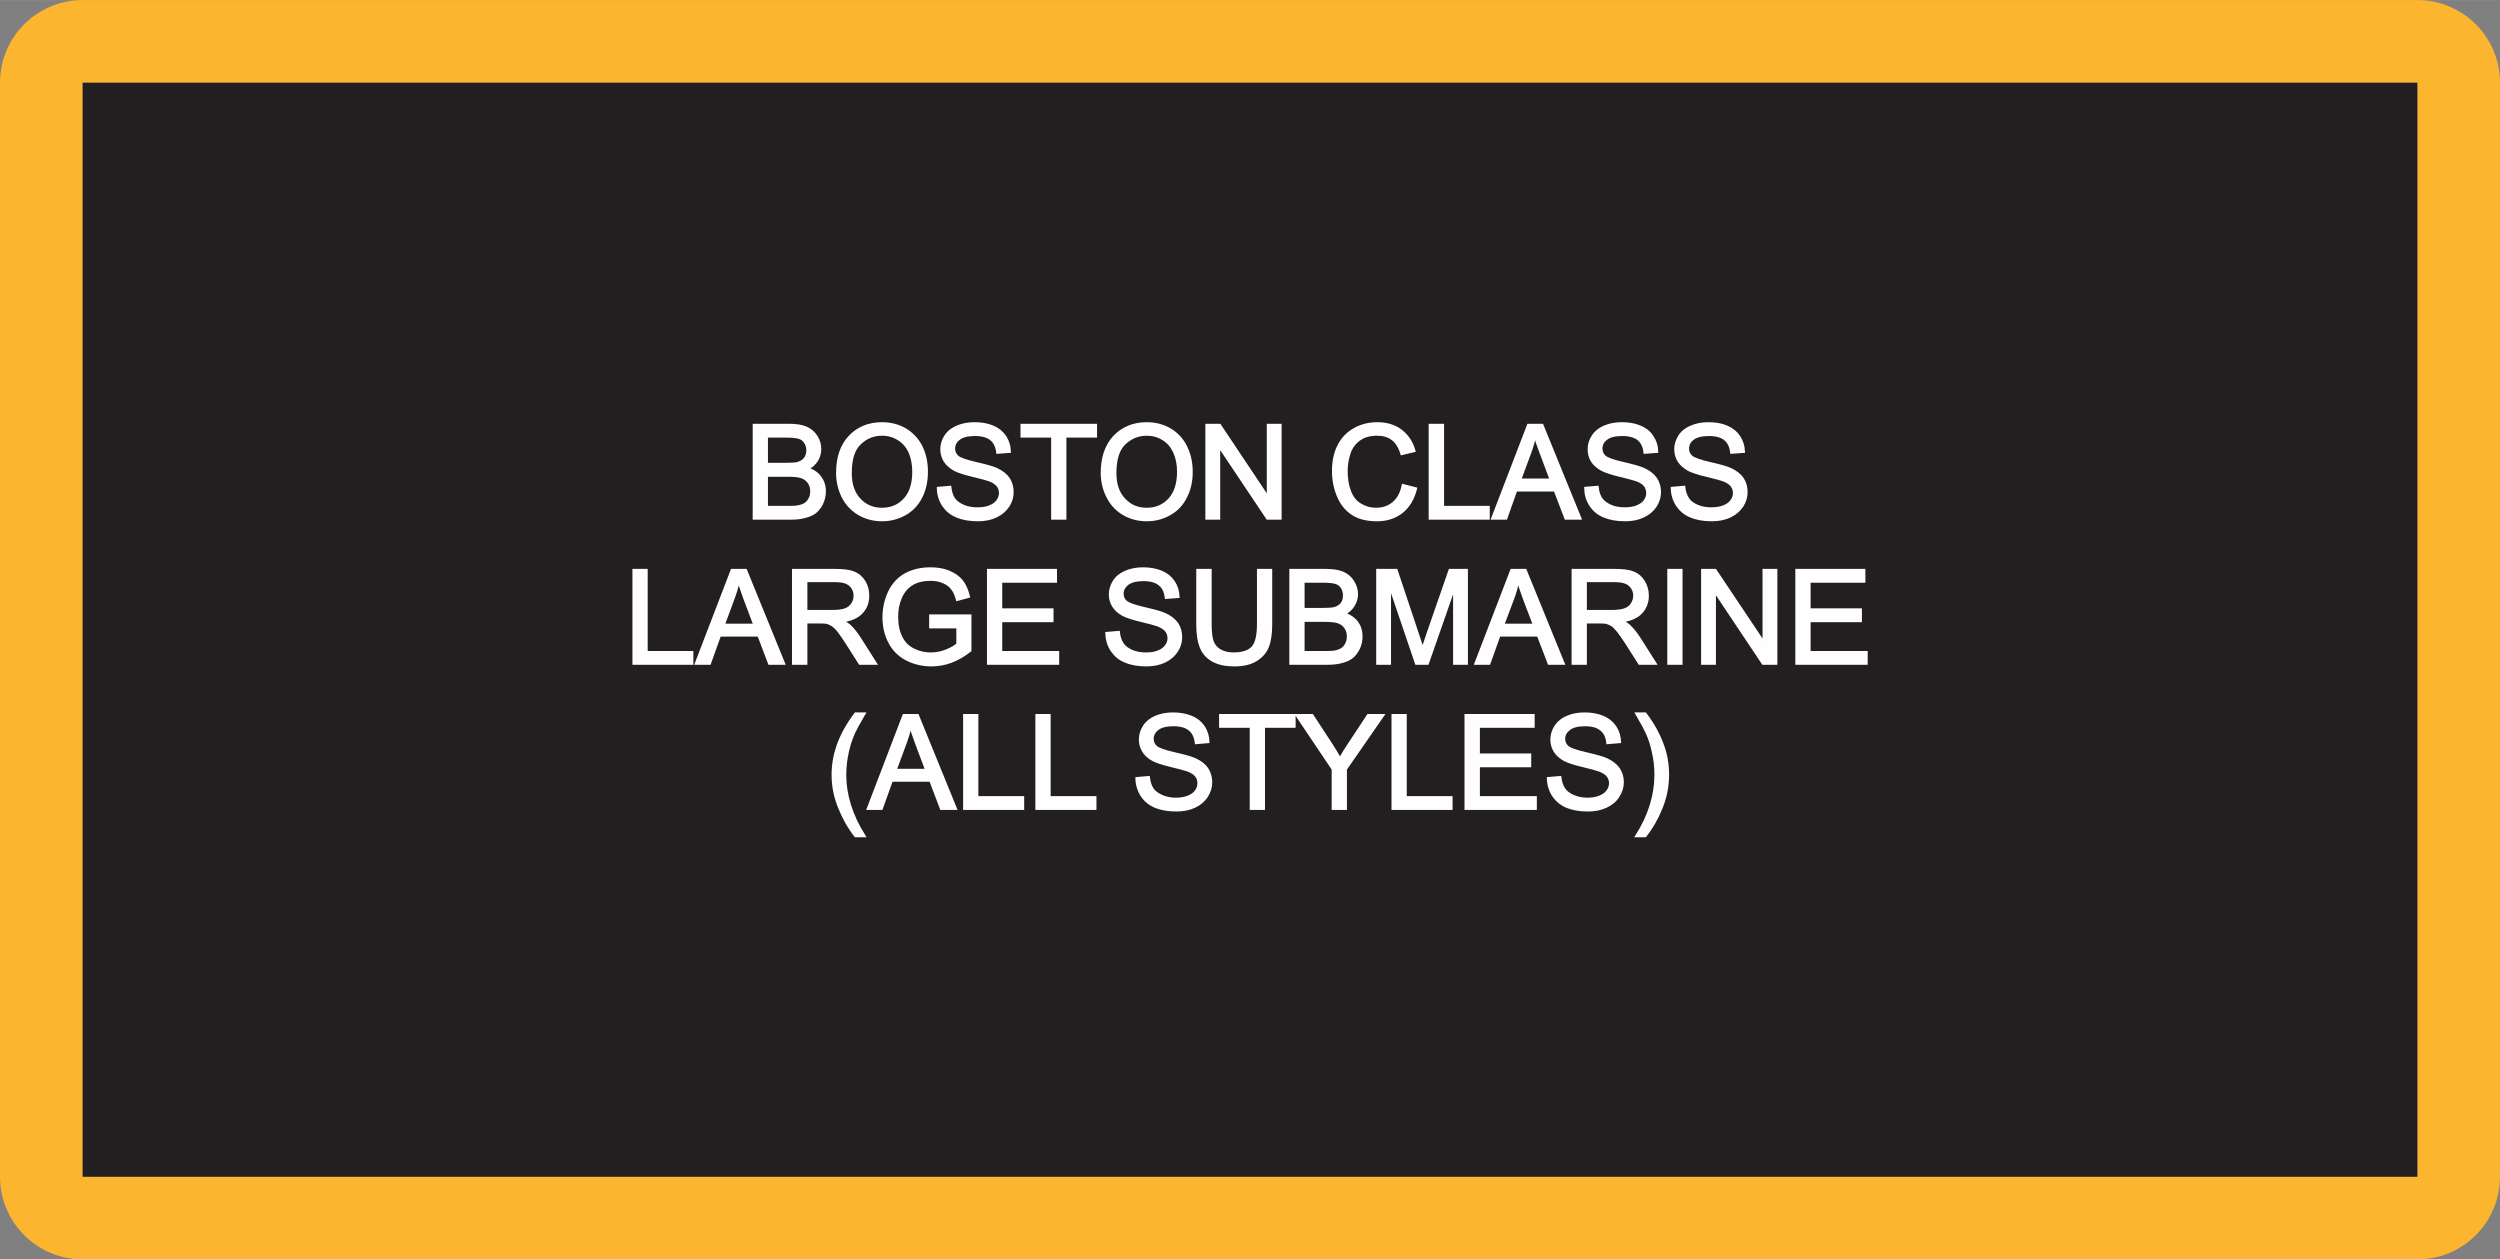
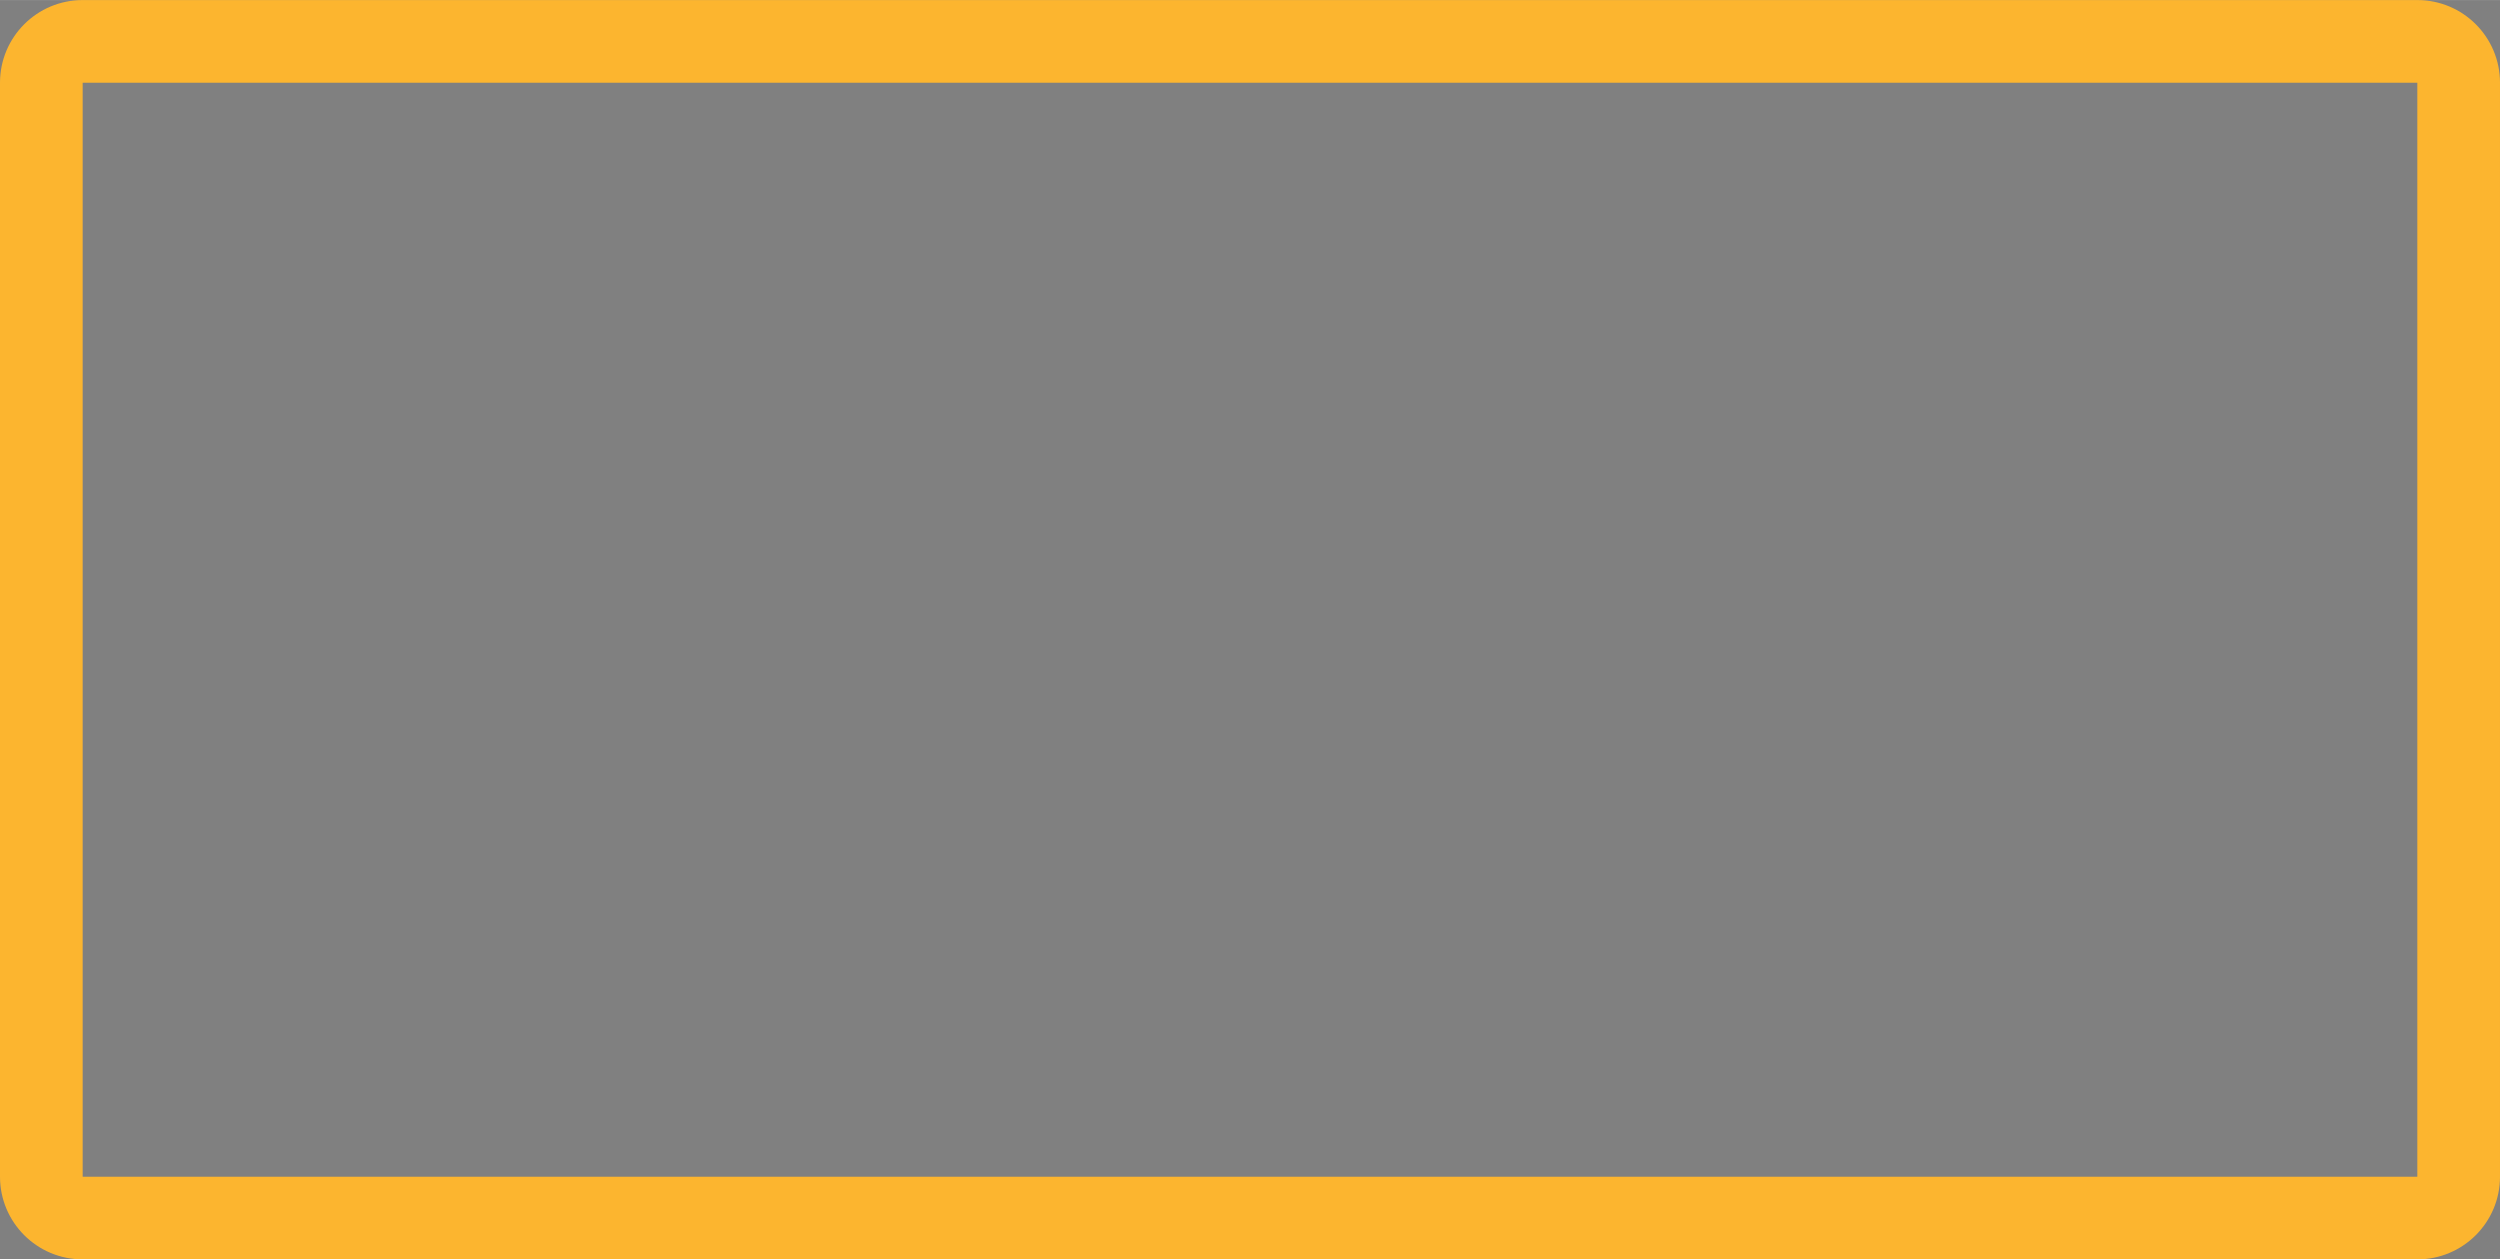
<svg xmlns="http://www.w3.org/2000/svg" xml:space="preserve" width="2.519in" height="1.269in" version="1.1" style="shape-rendering:geometricPrecision; text-rendering:geometricPrecision; image-rendering:optimizeQuality; fill-rule:evenodd; clip-rule:evenodd" viewBox="0 0 17297 8713">
  <rect x="0" y="0" width="17297" height="8713" fill="#808080" stroke="none" />
  <defs>
    <style type="text/css">
   
    .str0 {stroke:#FEFEFE;stroke-width:20.597}
    .fil0 {fill:#FCB52F}
    .fil1 {fill:#231F20}
    .fil2 {fill:#FEFEFE;fill-rule:nonzero}
   
  </style>
  </defs>
  <g id="Layer_x0020_1">
    <g id="_2711058664144">
      <g>
        <path class="fil0" d="M0 8141l0 -7569c0,-316 256,-572 572,-572l16153 0c316,0 572,256 572,572l0 7569c0,316 -256,572 -572,572l-16153 0c-316,0 -572,-256 -572,-572zm572 0l0 -7569 16153 0 0 7569 -16153 0z" />
-         <polygon id="1" class="fil1" points="572,8141 572,572 16725,572 16725,8141 " />
      </g>
-       <path class="fil2 str0" d="M5218 3585l0 -643 241 0c49,0 89,6 118,19 30,13 53,33 70,60 17,27 25,56 25,85 0,28 -7,54 -22,78 -15,24 -37,44 -67,59 39,11 69,31 89,58 21,28 32,60 32,97 0,31 -7,59 -19,85 -13,26 -29,45 -47,60 -19,14 -43,24 -71,31 -28,8 -63,11 -104,11l-245 0zm85 -373l139 0c38,0 65,-2 81,-7 22,-7 38,-18 49,-33 11,-15 17,-33 17,-56 0,-21 -5,-40 -16,-56 -10,-17 -24,-28 -44,-34 -19,-6 -51,-9 -97,-9l-129 0 0 195zm0 298l160 0c28,0 47,-1 58,-4 20,-3 36,-9 50,-17 13,-8 23,-20 32,-36 9,-16 13,-34 13,-54 0,-25 -6,-45 -19,-63 -12,-18 -29,-30 -51,-38 -22,-7 -53,-10 -94,-10l-149 0 0 222zm492 -238c0,-107 28,-190 86,-251 57,-60 131,-90 222,-90 59,0 113,14 161,42 47,29 84,68 109,119 25,51 37,108 37,172 0,66 -13,124 -39,175 -27,52 -64,91 -112,117 -49,27 -101,40 -157,40 -60,0 -114,-15 -162,-44 -48,-29 -84,-69 -109,-120 -24,-50 -36,-104 -36,-160zm88 1c0,78 21,139 62,183 42,45 94,67 157,67 64,0 117,-22 158,-67 42,-45 62,-109 62,-192 0,-52 -9,-98 -26,-137 -18,-39 -44,-69 -78,-90 -34,-22 -72,-33 -115,-33 -60,0 -112,21 -155,63 -44,41 -65,110 -65,206zm609 105l80 -7c4,33 12,59 26,80 14,21 36,37 65,50 29,13 62,19 99,19 32,0 61,-4 86,-14 25,-10 43,-23 55,-40 12,-17 19,-35 19,-55 0,-20 -6,-38 -18,-53 -12,-15 -31,-28 -58,-38 -17,-6 -55,-17 -115,-31 -59,-14 -100,-28 -124,-40 -30,-17 -53,-37 -68,-60 -15,-24 -23,-51 -23,-81 0,-32 9,-63 28,-91 18,-28 45,-49 81,-64 35,-15 74,-22 118,-22 47,0 89,7 126,23 36,15 64,38 84,68 19,30 30,63 31,101l-81 6c-5,-40 -20,-71 -45,-92 -25,-20 -63,-31 -112,-31 -52,0 -89,10 -113,29 -23,18 -35,41 -35,68 0,23 8,42 25,57 16,15 59,30 128,46 70,16 117,29 143,41 37,17 65,39 83,65 17,27 26,57 26,92 0,34 -9,66 -29,96 -20,30 -48,54 -84,71 -37,17 -78,25 -124,25 -58,0 -107,-9 -146,-26 -40,-16 -70,-42 -93,-76 -22,-34 -34,-73 -35,-116zm791 207l0 -568 -212 0 0 -75 509 0 0 75 -212 0 0 568 -85 0zm343 -313c0,-107 29,-190 86,-251 58,-60 132,-90 222,-90 60,0 113,14 161,42 48,29 84,68 109,119 25,51 38,108 38,172 0,66 -13,124 -40,175 -26,52 -64,91 -112,117 -48,27 -100,40 -156,40 -61,0 -115,-15 -163,-44 -47,-29 -84,-69 -108,-120 -25,-50 -37,-104 -37,-160zm88 1c0,78 21,139 63,183 41,45 94,67 156,67 65,0 117,-22 159,-67 41,-45 62,-109 62,-192 0,-52 -9,-98 -27,-137 -18,-39 -43,-69 -77,-90 -35,-22 -73,-33 -115,-33 -60,0 -112,21 -156,63 -43,41 -65,110 -65,206zm636 312l0 -643 88 0 337 505 0 -505 82 0 0 643 -87 0 -338 -505 0 505 -82 0zm1358 -226l86 22c-18,70 -50,123 -96,160 -47,36 -103,55 -170,55 -70,0 -126,-14 -169,-42 -44,-29 -77,-70 -99,-123 -23,-54 -34,-111 -34,-172 0,-67 12,-126 38,-176 26,-50 62,-87 109,-113 47,-26 99,-39 156,-39 64,0 119,16 162,49 44,33 75,79 92,138l-84 20c-14,-47 -36,-81 -64,-102 -29,-22 -64,-32 -107,-32 -50,0 -91,11 -124,35 -33,24 -57,56 -70,96 -13,40 -20,81 -20,123 0,55 8,103 24,143 15,41 40,72 74,92 33,20 70,30 109,30 47,0 87,-14 120,-41 33,-28 56,-68 67,-123zm187 226l0 -643 86 0 0 568 316 0 0 75 -402 0zm433 0l247 -643 94 0 262 643 -97 0 -75 -195 -271 0 -69 195 -91 0zm186 -264l219 0 -67 -179c-21,-54 -36,-99 -46,-134 -9,42 -21,83 -36,124l-70 189zm457 57l80 -7c3,33 12,59 26,80 14,21 36,37 65,50 29,13 62,19 98,19 33,0 62,-4 86,-14 25,-10 44,-23 56,-40 12,-17 18,-35 18,-55 0,-20 -6,-38 -17,-53 -12,-15 -31,-28 -58,-38 -18,-6 -56,-17 -115,-31 -59,-14 -100,-28 -124,-40 -31,-17 -54,-37 -69,-60 -15,-24 -22,-51 -22,-81 0,-32 9,-63 28,-91 18,-28 45,-49 80,-64 36,-15 75,-22 118,-22 48,0 90,7 126,23 37,15 65,38 84,68 20,30 31,63 32,101l-82 6c-4,-40 -19,-71 -44,-92 -26,-20 -63,-31 -112,-31 -52,0 -90,10 -113,29 -24,18 -35,41 -35,68 0,23 8,42 25,57 16,15 59,30 128,46 69,16 117,29 142,41 38,17 65,39 83,65 18,27 27,57 27,92 0,34 -10,66 -29,96 -20,30 -48,54 -85,71 -36,17 -78,25 -124,25 -58,0 -106,-9 -146,-26 -39,-16 -70,-42 -92,-76 -23,-34 -34,-73 -35,-116zm599 0l80 -7c4,33 13,59 27,80 13,21 35,37 64,50 29,13 62,19 99,19 32,0 61,-4 86,-14 25,-10 43,-23 55,-40 13,-17 19,-35 19,-55 0,-20 -6,-38 -18,-53 -12,-15 -31,-28 -58,-38 -17,-6 -55,-17 -114,-31 -60,-14 -101,-28 -125,-40 -30,-17 -53,-37 -68,-60 -15,-24 -23,-51 -23,-81 0,-32 10,-63 28,-91 18,-28 45,-49 81,-64 35,-15 75,-22 118,-22 47,0 90,7 126,23 36,15 64,38 84,68 20,30 30,63 32,101l-82 6c-5,-40 -19,-71 -45,-92 -25,-20 -62,-31 -112,-31 -51,0 -89,10 -113,29 -23,18 -35,41 -35,68 0,23 8,42 25,57 17,15 59,30 128,46 70,16 117,29 143,41 37,17 65,39 83,65 18,27 26,57 26,92 0,34 -9,66 -29,96 -20,30 -48,54 -84,71 -37,17 -78,25 -124,25 -58,0 -107,-9 -146,-26 -40,-16 -70,-42 -93,-76 -22,-34 -34,-73 -35,-116zm-7184 1211l0 -643 85 0 0 568 316 0 0 75 -401 0zm432 0l247 -643 94 0 262 643 -97 0 -74 -195 -271 0 -70 195 -91 0zm186 -264l219 0 -67 -178c-20,-55 -36,-100 -46,-135 -9,42 -21,83 -36,124l-70 189zm486 264l0 -643 286 0c57,0 101,5 130,17 30,12 54,32 72,61 18,29 26,62 26,97 0,46 -14,84 -44,116 -29,31 -75,51 -137,59 23,11 40,22 52,32 25,23 48,52 70,86l111 175 -106 0 -85 -134c-25,-39 -45,-68 -61,-89 -16,-20 -31,-34 -44,-43 -12,-8 -25,-13 -38,-17 -10,-2 -26,-3 -48,-3l-98 0 0 286 -86 0zm86 -359l182 0c39,0 70,-4 92,-12 21,-8 38,-21 49,-39 12,-18 17,-37 17,-58 0,-30 -11,-55 -33,-75 -22,-20 -56,-29 -104,-29l-203 0 0 213zm863 107l0 -76 272 0 0 239c-42,33 -85,58 -129,75 -45,17 -91,25 -137,25 -64,0 -121,-14 -173,-41 -51,-27 -90,-66 -116,-117 -27,-51 -40,-108 -40,-171 0,-63 13,-121 39,-176 26,-54 64,-94 113,-121 49,-26 106,-39 170,-39 47,0 89,7 126,22 38,16 67,37 89,63 21,27 37,63 48,106l-77 21c-9,-33 -21,-59 -36,-77 -14,-19 -34,-34 -61,-45 -26,-12 -56,-17 -88,-17 -39,0 -73,6 -101,17 -29,12 -51,28 -69,47 -17,20 -31,41 -40,64 -17,40 -25,83 -25,130 0,57 10,105 30,144 19,39 48,68 86,86 37,19 77,28 120,28 37,0 73,-7 108,-21 35,-14 61,-29 79,-46l0 -120 -188 0zm400 252l0 -643 464 0 0 75 -379 0 0 198 355 0 0 75 -355 0 0 220 394 0 0 75 -479 0zm819 -207l80 -7c4,33 13,59 27,80 13,21 35,37 64,50 29,13 62,19 99,19 32,0 61,-4 86,-14 25,-10 43,-23 55,-40 13,-17 19,-35 19,-55 0,-20 -6,-38 -18,-53 -12,-15 -31,-27 -58,-38 -17,-6 -55,-17 -114,-31 -60,-14 -101,-28 -125,-40 -30,-16 -53,-37 -68,-60 -15,-24 -23,-51 -23,-80 0,-33 10,-64 28,-92 18,-28 45,-49 81,-64 35,-15 75,-22 118,-22 47,0 90,8 126,23 36,15 64,38 84,68 20,30 30,63 32,101l-82 6c-5,-40 -19,-71 -45,-91 -25,-21 -62,-32 -112,-32 -51,0 -89,10 -113,29 -23,19 -35,41 -35,68 0,23 8,42 25,57 17,15 59,30 128,46 70,16 117,29 143,41 37,17 65,39 83,65 18,27 26,57 26,92 0,34 -9,66 -29,96 -20,30 -48,54 -84,71 -37,17 -78,25 -124,25 -58,0 -107,-9 -146,-26 -40,-16 -70,-42 -93,-76 -22,-34 -34,-73 -35,-116zm1049 -436l85 0 0 371c0,65 -7,116 -22,154 -14,38 -41,69 -79,93 -38,24 -88,36 -150,36 -60,0 -109,-10 -147,-31 -39,-21 -66,-51 -82,-90 -17,-40 -25,-94 -25,-162l0 -371 86 0 0 371c0,56 5,97 15,124 10,26 28,47 53,61 26,14 56,22 93,22 62,0 107,-15 133,-43 27,-28 40,-83 40,-164l0 -371zm224 643l0 -643 241 0c49,0 89,6 119,19 29,13 53,33 69,60 17,27 26,56 26,85 0,28 -8,54 -23,78 -15,24 -37,44 -67,59 39,11 69,31 90,58 21,28 31,60 31,98 0,30 -6,58 -19,84 -13,26 -29,46 -47,60 -19,14 -43,24 -71,31 -28,8 -63,11 -104,11l-245 0zm85 -373l139 0c38,0 65,-2 82,-7 21,-7 38,-18 49,-33 10,-14 16,-33 16,-56 0,-21 -5,-40 -15,-56 -11,-17 -25,-28 -44,-34 -19,-6 -52,-9 -98,-9l-129 0 0 195zm0 298l161 0c27,0 46,-1 58,-3 19,-4 36,-10 49,-18 13,-8 24,-20 32,-36 9,-16 13,-34 13,-54 0,-24 -6,-45 -19,-63 -12,-18 -29,-30 -51,-38 -22,-7 -53,-10 -94,-10l-149 0 0 222zm516 75l0 -643 128 0 152 455c14,43 24,74 31,95 7,-23 19,-57 34,-103l155 -447 114 0 0 643 -82 0 0 -538 -188 538 -76 0 -186 -548 0 548 -82 0zm680 0l247 -643 94 0 262 643 -97 0 -75 -195 -271 0 -70 195 -90 0zm185 -264l220 0 -68 -178c-20,-55 -35,-100 -46,-135 -9,42 -20,83 -35,124l-71 189zm487 264l0 -643 285 0c57,0 101,5 131,17 30,12 53,32 71,61 18,29 27,62 27,97 0,46 -15,84 -44,116 -30,31 -75,51 -137,59 23,11 40,22 51,32 25,23 49,52 71,86l111 175 -106 0 -85 -134c-25,-39 -46,-68 -62,-89 -16,-20 -30,-34 -43,-43 -13,-8 -26,-13 -39,-17 -9,-2 -25,-3 -47,-3l-99 0 0 286 -85 0zm85 -359l183 0c39,0 69,-4 91,-12 22,-8 39,-21 50,-39 11,-18 17,-37 17,-58 0,-30 -11,-55 -33,-75 -22,-20 -57,-29 -104,-29l-204 0 0 213zm577 359l0 -643 85 0 0 643 -85 0zm234 0l0 -643 87 0 338 505 0 -505 82 0 0 643 -88 0 -337 -505 0 505 -82 0zm652 0l0 -643 464 0 0 75 -379 0 0 198 355 0 0 75 -355 0 0 220 395 0 0 75 -480 0zm-6512 1193c-44,-55 -80,-119 -110,-193 -31,-74 -46,-150 -46,-229 0,-70 12,-136 34,-200 26,-74 67,-148 122,-221l57 0c-36,61 -59,104 -71,130 -18,41 -32,83 -42,127 -12,54 -19,109 -19,164 0,141 44,282 132,422l-57 0zm88 -189l246 -643 94 0 262 643 -97 0 -74 -195 -271 0 -70 195 -90 0zm185 -264l219 0 -67 -178c-20,-55 -36,-99 -46,-135 -9,42 -21,83 -36,124l-70 189zm481 264l0 -643 85 0 0 568 317 0 0 75 -402 0zm500 0l0 -643 85 0 0 568 317 0 0 75 -402 0zm692 -207l80 -7c4,33 12,59 26,80 14,21 36,37 65,50 29,13 62,20 99,20 32,0 61,-5 86,-15 25,-10 43,-23 55,-40 12,-17 18,-35 18,-55 0,-20 -5,-38 -17,-53 -12,-15 -31,-27 -58,-38 -17,-6 -56,-17 -115,-31 -59,-14 -100,-28 -124,-40 -31,-16 -53,-36 -68,-60 -15,-24 -23,-51 -23,-80 0,-33 9,-63 28,-92 18,-28 45,-49 80,-64 36,-15 75,-22 119,-22 47,0 89,8 126,23 36,15 64,38 84,68 19,30 30,64 31,101l-81 7c-5,-41 -20,-72 -45,-92 -25,-21 -63,-32 -112,-32 -52,0 -89,10 -113,29 -23,19 -35,41 -35,68 0,23 8,42 25,57 16,15 59,30 128,46 69,16 117,29 143,41 37,17 65,39 83,65 17,27 26,57 26,92 0,34 -10,66 -29,96 -20,31 -48,54 -84,71 -37,17 -78,25 -124,25 -58,0 -107,-9 -146,-25 -40,-17 -71,-43 -93,-77 -22,-34 -34,-73 -35,-116zm791 207l0 -568 -212 0 0 -75 509 0 0 75 -212 0 0 568 -85 0zm567 0l0 -272 -249 -371 103 0 127 194c24,37 46,73 66,109 19,-34 43,-72 71,-114l125 -189 99 0 -257 371 0 272 -85 0zm414 0l0 -643 85 0 0 568 317 0 0 75 -402 0zm505 0l0 -643 465 0 0 75 -379 0 0 198 355 0 0 75 -355 0 0 220 394 0 0 75 -480 0zm570 -207l80 -7c4,33 13,59 27,80 14,21 35,37 64,50 30,13 62,20 99,20 33,0 61,-5 86,-15 25,-10 43,-23 55,-40 13,-17 19,-35 19,-55 0,-20 -6,-38 -18,-53 -11,-15 -31,-27 -58,-38 -17,-6 -55,-17 -114,-31 -60,-14 -101,-28 -125,-40 -30,-16 -53,-36 -68,-60 -15,-24 -23,-51 -23,-80 0,-33 10,-63 28,-92 19,-28 45,-49 81,-64 35,-15 75,-22 118,-22 48,0 90,8 126,23 36,15 64,38 84,68 20,30 30,64 32,101l-82 7c-4,-41 -19,-72 -45,-92 -25,-21 -62,-32 -112,-32 -51,0 -89,10 -112,29 -24,19 -36,41 -36,68 0,23 9,42 25,57 17,15 59,30 129,46 69,16 116,29 142,41 37,17 65,39 83,65 18,27 27,57 27,92 0,34 -10,66 -30,96 -19,31 -47,54 -84,71 -37,17 -78,25 -124,25 -58,0 -107,-9 -146,-25 -39,-17 -70,-43 -93,-77 -22,-34 -34,-73 -35,-116zm670 396l-57 0c88,-140 131,-281 131,-422 0,-55 -6,-109 -19,-163 -9,-44 -23,-86 -41,-127 -12,-26 -35,-70 -71,-131l57 0c55,73 95,147 121,221 23,64 34,130 34,200 0,79 -15,155 -45,229 -30,74 -67,138 -110,193z" />
    </g>
  </g>
</svg>